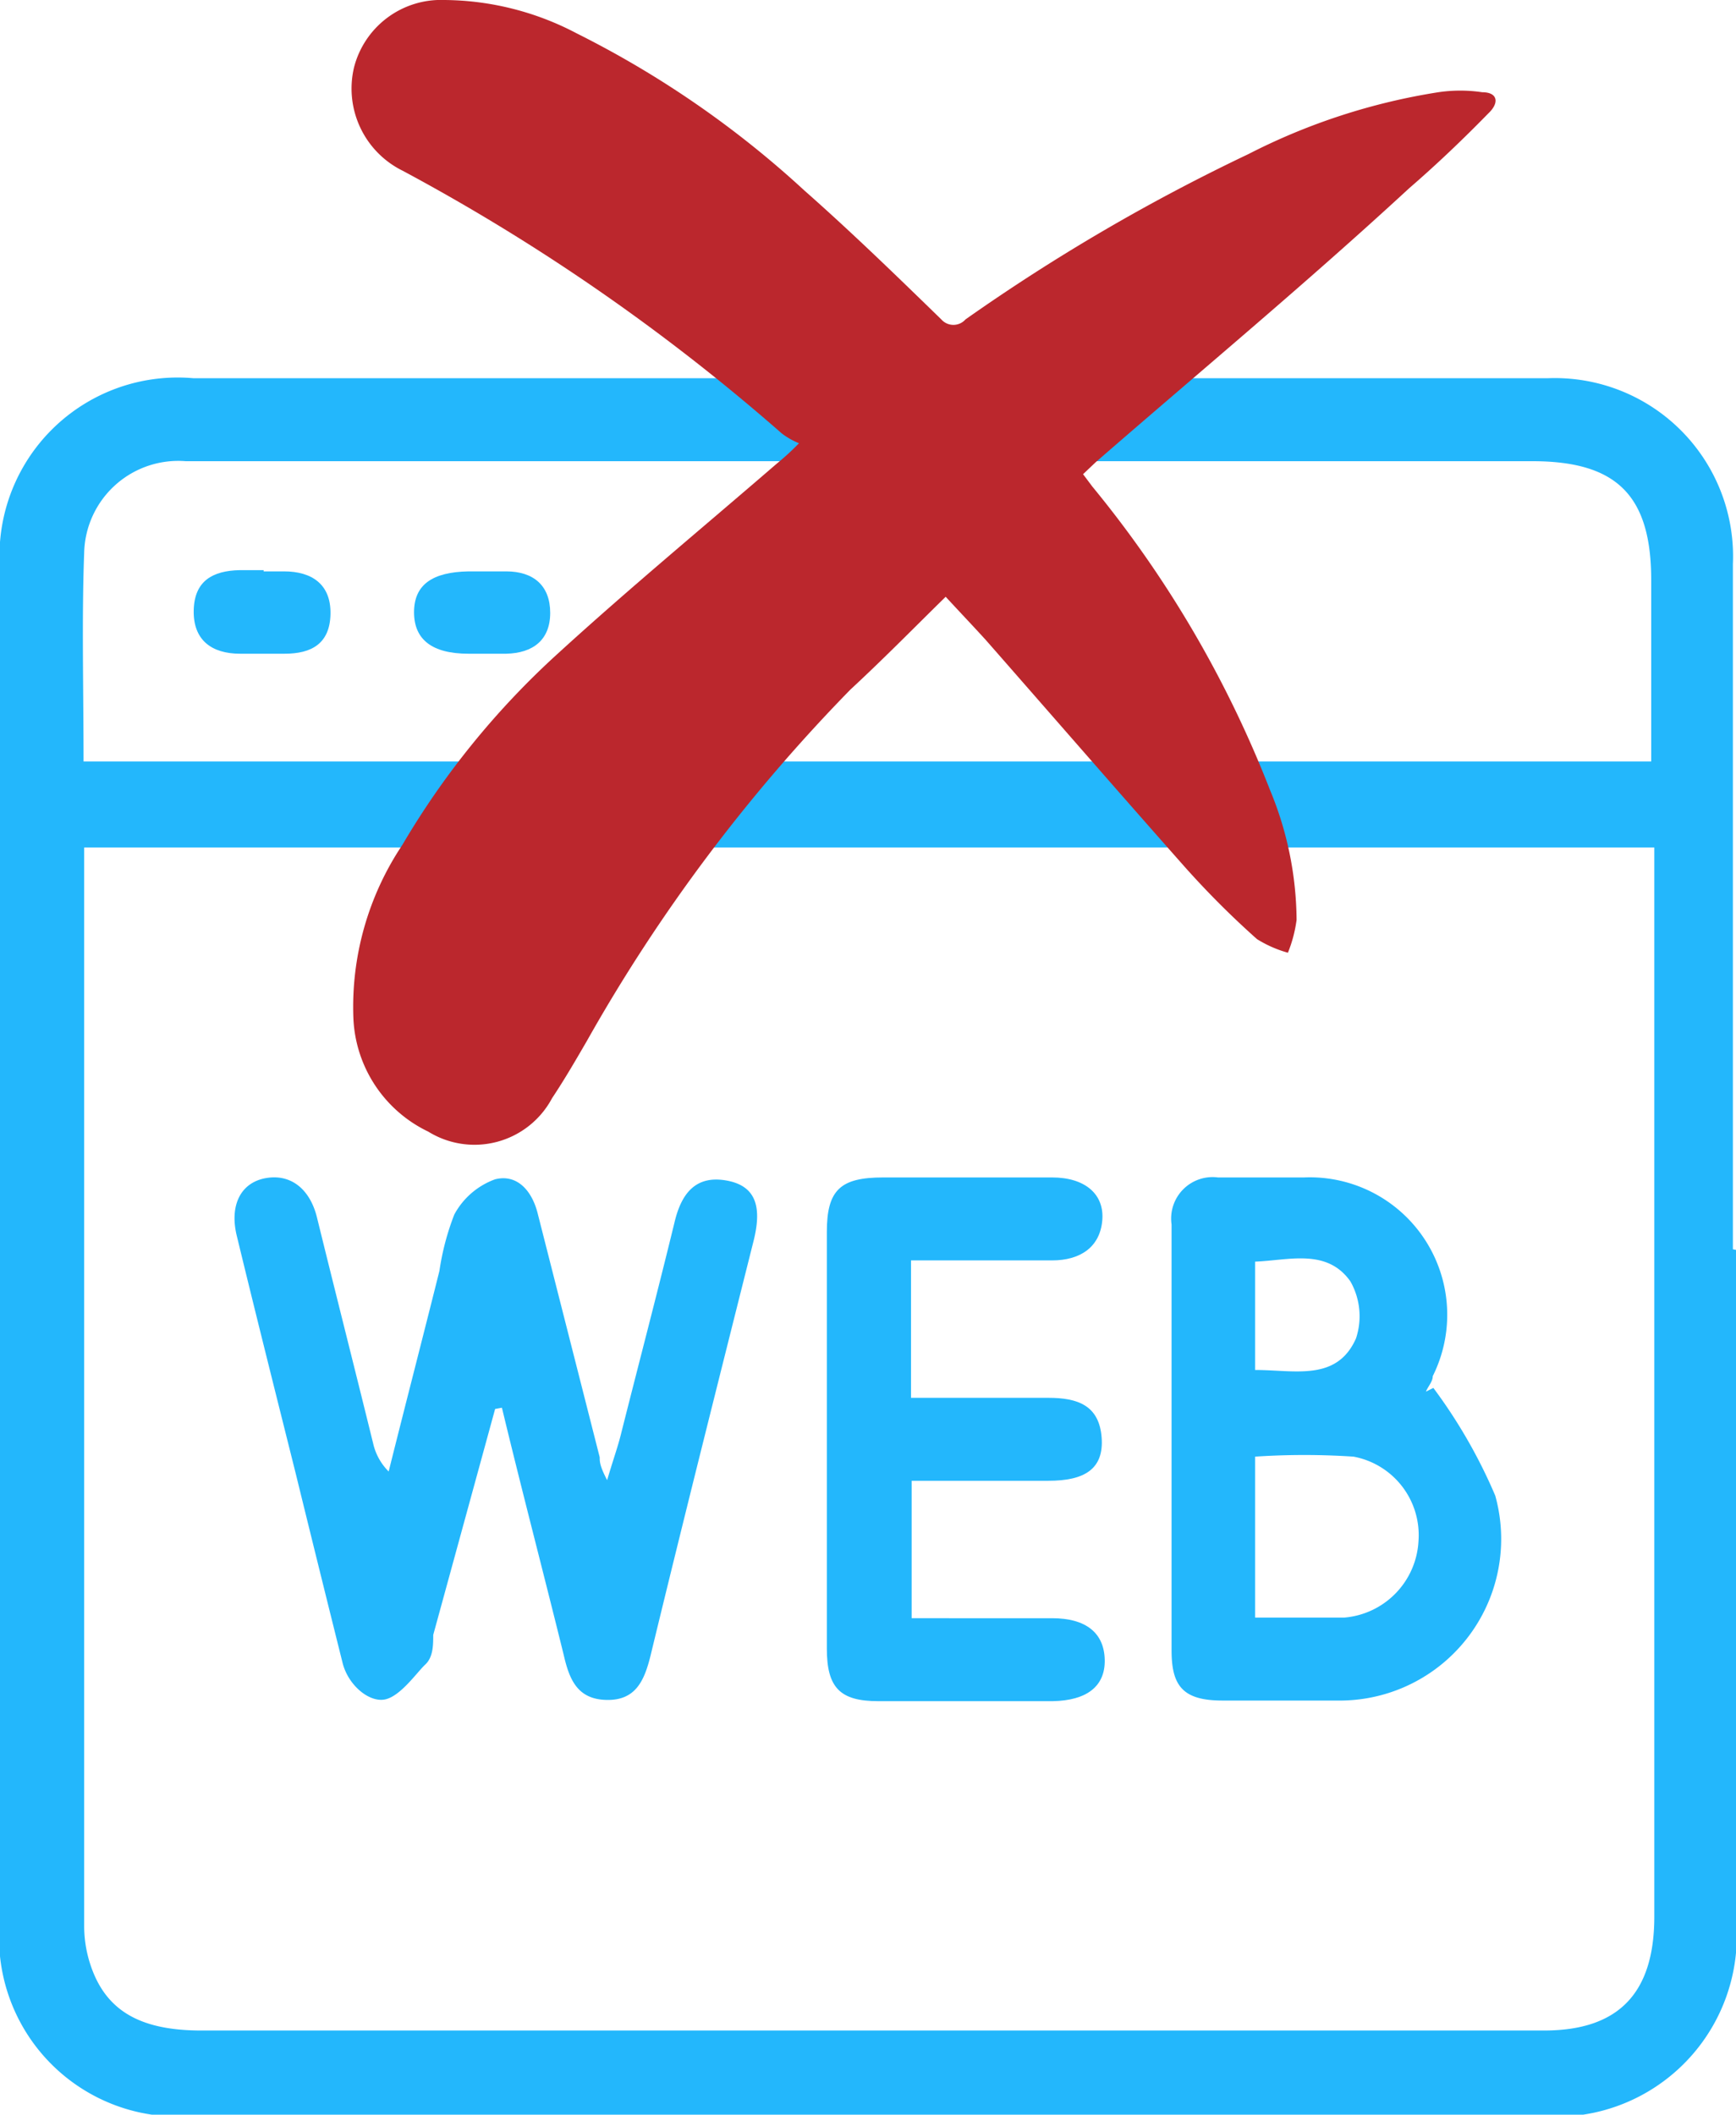
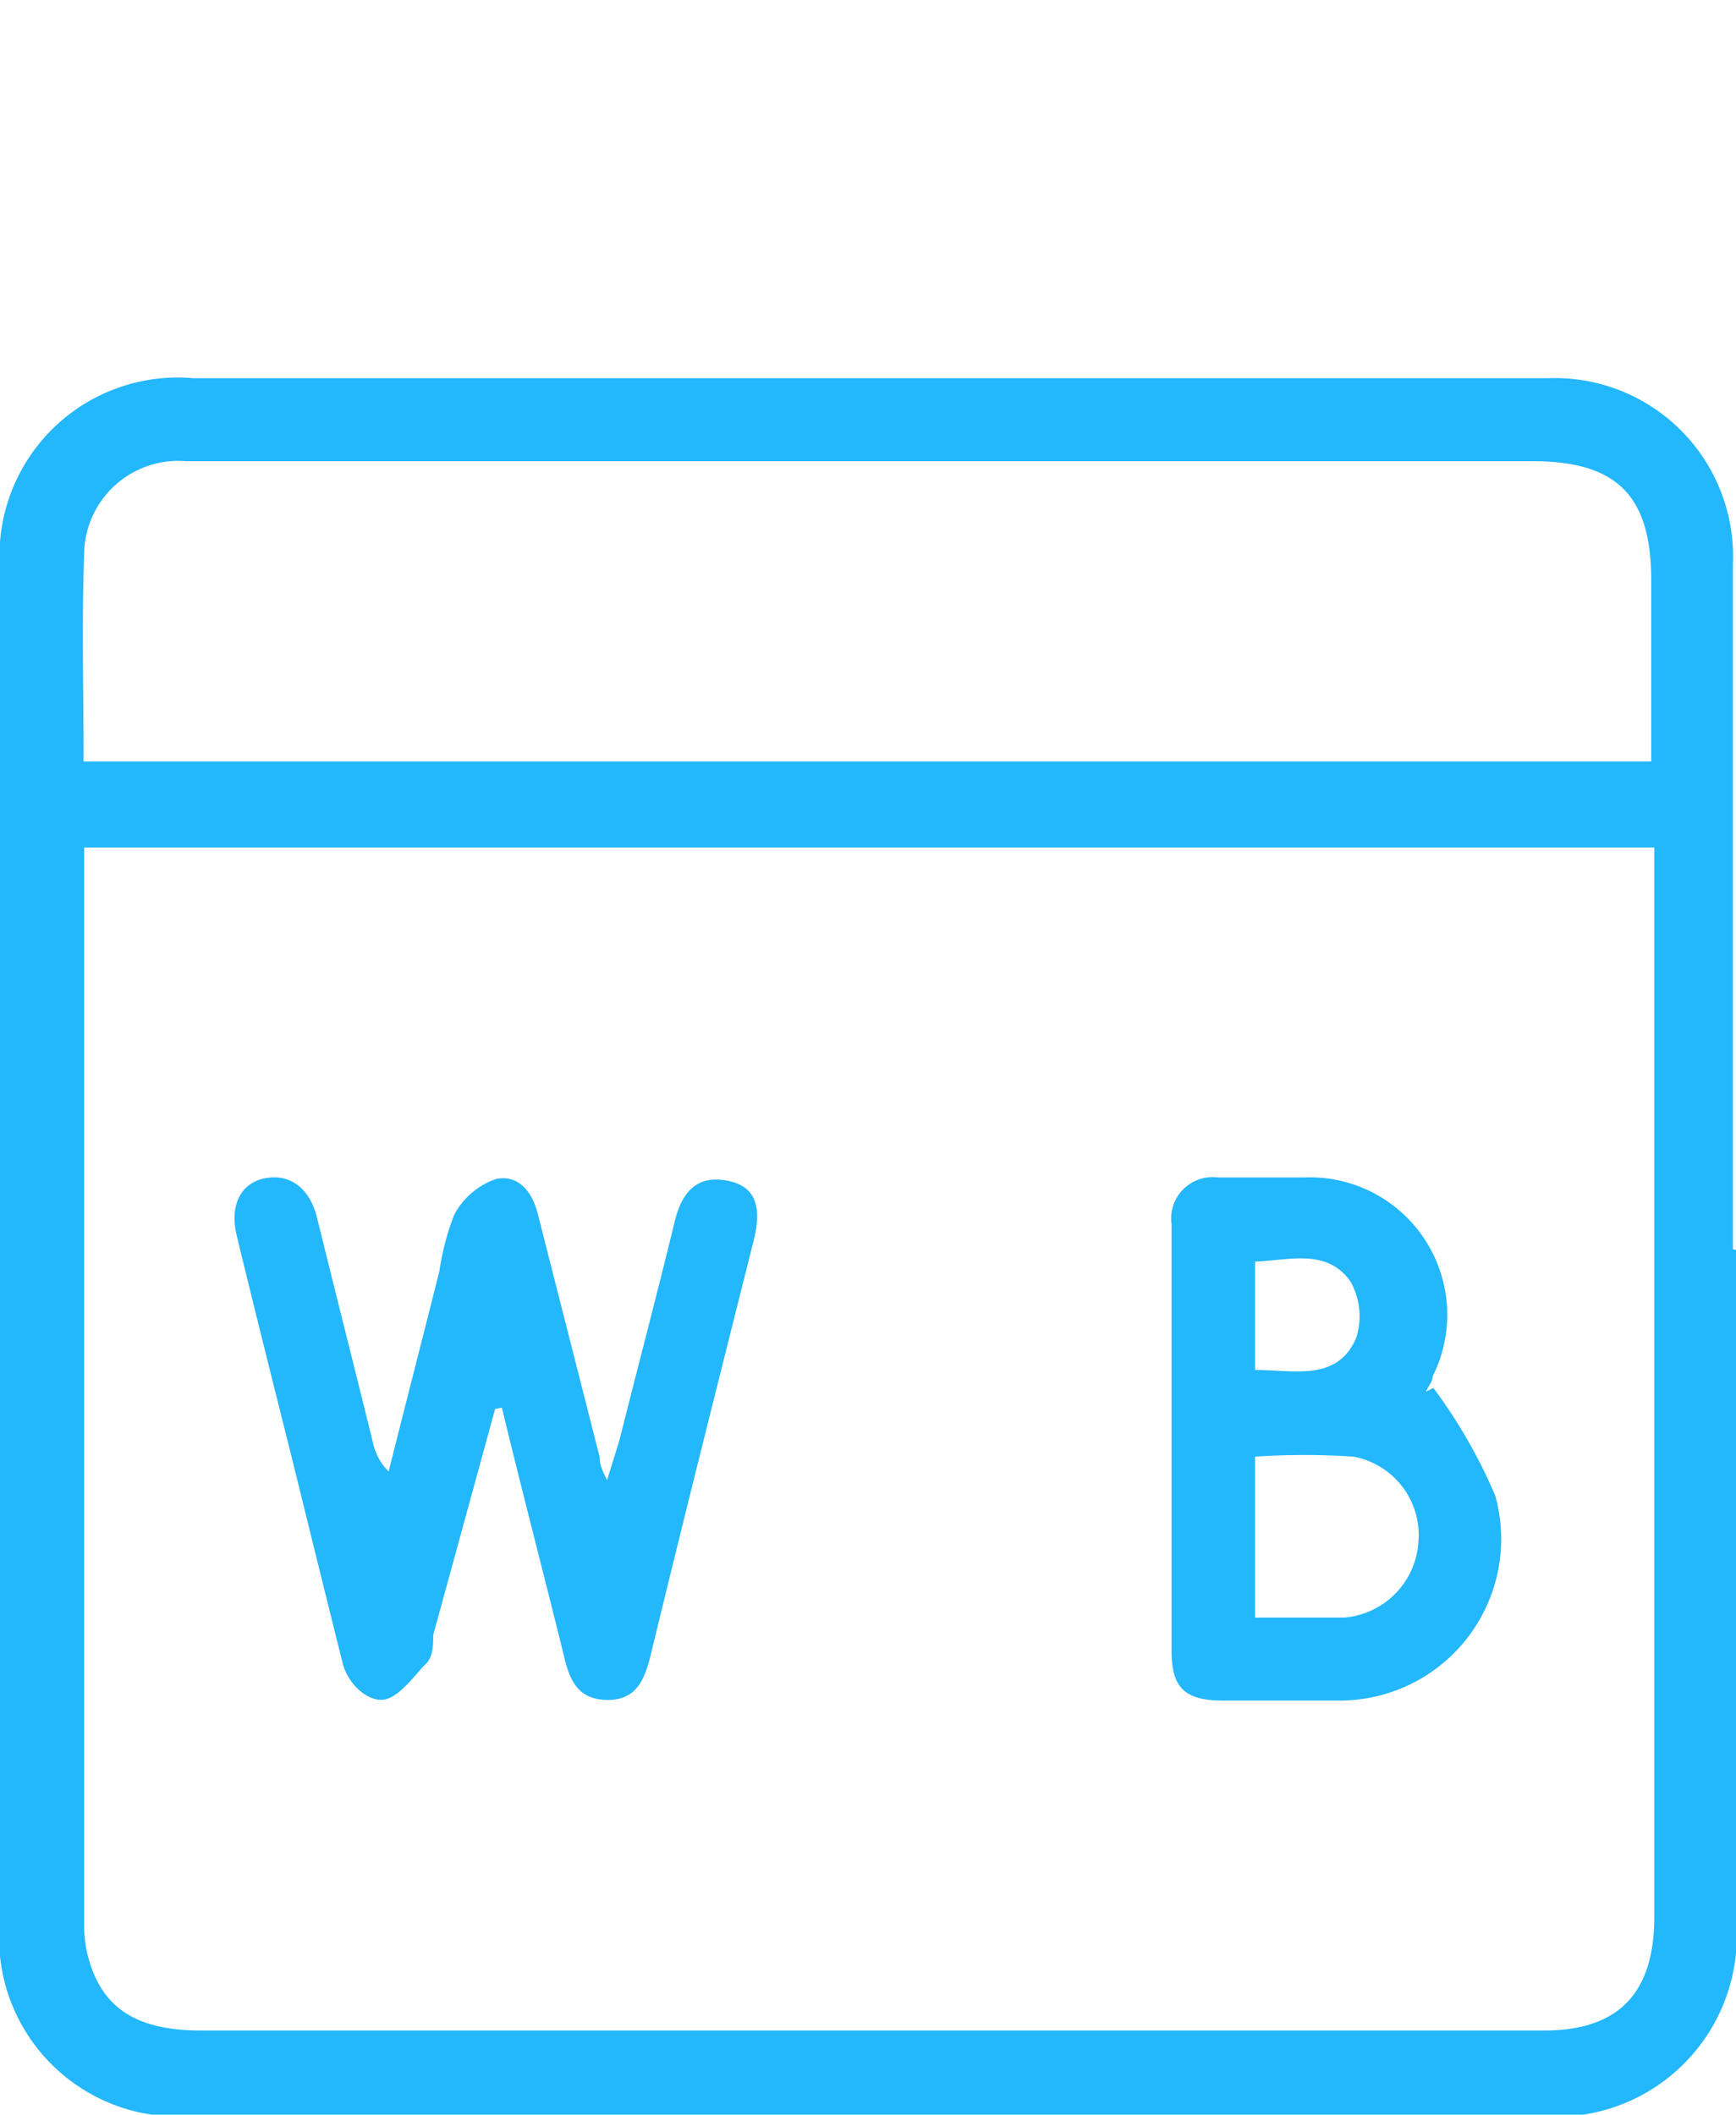
<svg xmlns="http://www.w3.org/2000/svg" viewBox="0 0 28.05 34.16">
  <defs>
    <style>
      .cls-1 {
        fill: #23b7fc;
      }

      .cls-2 {
        fill: #bb272d;
      }
    </style>
  </defs>
  <title>Asset 10</title>
  <g id="Layer_2" data-name="Layer 2">
    <g id="Layer_1-2" data-name="Layer 1">
      <g>
        <path class="cls-1" d="M28.05,20.19V31a2.92,2.92,0,0,1-3.18,3.18H3.12A2.89,2.89,0,0,1,0,31q0-10.9,0-21.8A2.88,2.88,0,0,1,3.13,6.11H25a2.88,2.88,0,0,1,3,3c0,3.69,0,7.38,0,11.07ZM1.36,13.69c0,.18,0,.3,0,.43v17a2,2,0,0,0,.08.55c.23.78.78,1.13,1.81,1.13h21.7c1.2,0,1.78-.6,1.78-1.84V13.69Zm0-1.39H26.68c0-.07,0-.11,0-.15,0-.92,0-1.85,0-2.78,0-1.37-.56-1.92-1.92-1.92H3A1.52,1.52,0,0,0,1.36,8.93C1.32,10,1.35,11.15,1.35,12.3Z" />
        <path class="cls-1" d="M8,22.76,7,26.41c0,.16,0,.36-.13.48s-.39.5-.64.56-.59-.21-.69-.57c-.25-1-.51-2.05-.76-3.07-.32-1.28-.64-2.55-.95-3.83-.13-.51.06-.88.47-.95s.71.19.82.63c.3,1.22.61,2.44.91,3.66a.93.93,0,0,0,.25.45c.27-1.08.55-2.16.82-3.24a4.18,4.18,0,0,1,.24-.91A1.22,1.22,0,0,1,8,19.05c.36-.09.6.19.69.56l1,3.93c0,.07,0,.14.12.37.1-.34.17-.53.22-.73.29-1.15.59-2.29.87-3.44.11-.46.34-.76.84-.67s.57.46.43,1c-.56,2.23-1.12,4.45-1.66,6.68-.1.4-.24.72-.71.71s-.6-.33-.69-.72c-.33-1.34-.68-2.67-1-4Z" />
        <path class="cls-1" d="M23.16,22.42a8.44,8.44,0,0,1,1,1.74,2.61,2.61,0,0,1-2.47,3.31c-.65,0-1.3,0-1.94,0s-.82-.24-.82-.81V19.78a.67.67,0,0,1,.75-.76h1.39a2.22,2.22,0,0,1,2.08,3.21c0,.09-.08.17-.11.25Zm-2.88,3.71c.52,0,1,0,1.44,0a1.31,1.31,0,0,0,1.2-1.24,1.29,1.29,0,0,0-1.05-1.36,12,12,0,0,0-1.59,0Zm0-4c.64,0,1.32.19,1.63-.51a1.14,1.14,0,0,0-.09-.92c-.38-.54-1-.34-1.54-.32Z" />
-         <path class="cls-1" d="M14.72,20.36v2.22c.75,0,1.49,0,2.22,0,.47,0,.82.12.86.64s-.29.7-.86.7H14.73v2.22H17c.55,0,.84.24.85.67s-.29.66-.84.67H14.19c-.62,0-.83-.22-.83-.85,0-2.24,0-4.48,0-6.73,0-.68.22-.88.91-.88H17c.53,0,.85.27.81.7s-.36.64-.81.64Z" />
-         <path class="cls-1" d="M4.26,9.23h.33c.45,0,.76.21.75.69s-.31.64-.74.64H3.88c-.46,0-.76-.22-.75-.7s.31-.64.74-.65h.39Z" />
-         <path class="cls-1" d="M7.79,10.56H7.57c-.59,0-.88-.23-.88-.67s.29-.65.88-.66h.61c.44,0,.71.23.71.67s-.28.65-.71.66H7.79Z" />
      </g>
-       <path class="cls-2" d="M15.28,9.64c-.53.52-1,1-1.54,1.5a27.22,27.22,0,0,0-4.26,5.68c-.18.31-.36.62-.56.92a1.42,1.42,0,0,1-2,.54,2.13,2.13,0,0,1-1.21-1.83,4.71,4.71,0,0,1,.79-2.8A13.25,13.25,0,0,1,9,10.57c1.16-1.06,2.37-2.06,3.55-3.08a4.05,4.05,0,0,0,.36-.33A1.19,1.19,0,0,1,12.63,7,32.75,32.75,0,0,0,6.51,2.76a1.48,1.48,0,0,1-.79-1.67A1.45,1.45,0,0,1,7.18,0,4.65,4.65,0,0,1,9.32.54,15.94,15.94,0,0,1,13,3.08c.76.67,1.49,1.38,2.21,2.08a.26.26,0,0,0,.39,0,31.17,31.17,0,0,1,4.57-2.67,10.17,10.17,0,0,1,3.07-1,2.41,2.41,0,0,1,.71,0c.25,0,.28.17.1.34-.41.42-.84.83-1.28,1.21C21.09,4.59,19.39,6,17.7,7.47l-.2.19.15.2a18,18,0,0,1,2.87,4.9,5.55,5.55,0,0,1,.43,2.1,2.19,2.19,0,0,1-.14.53,1.9,1.9,0,0,1-.5-.22A14.24,14.24,0,0,1,19.14,14c-1.08-1.22-2.14-2.44-3.21-3.66C15.73,10.12,15.52,9.9,15.28,9.64Z" />
    </g>
  </g>
</svg>